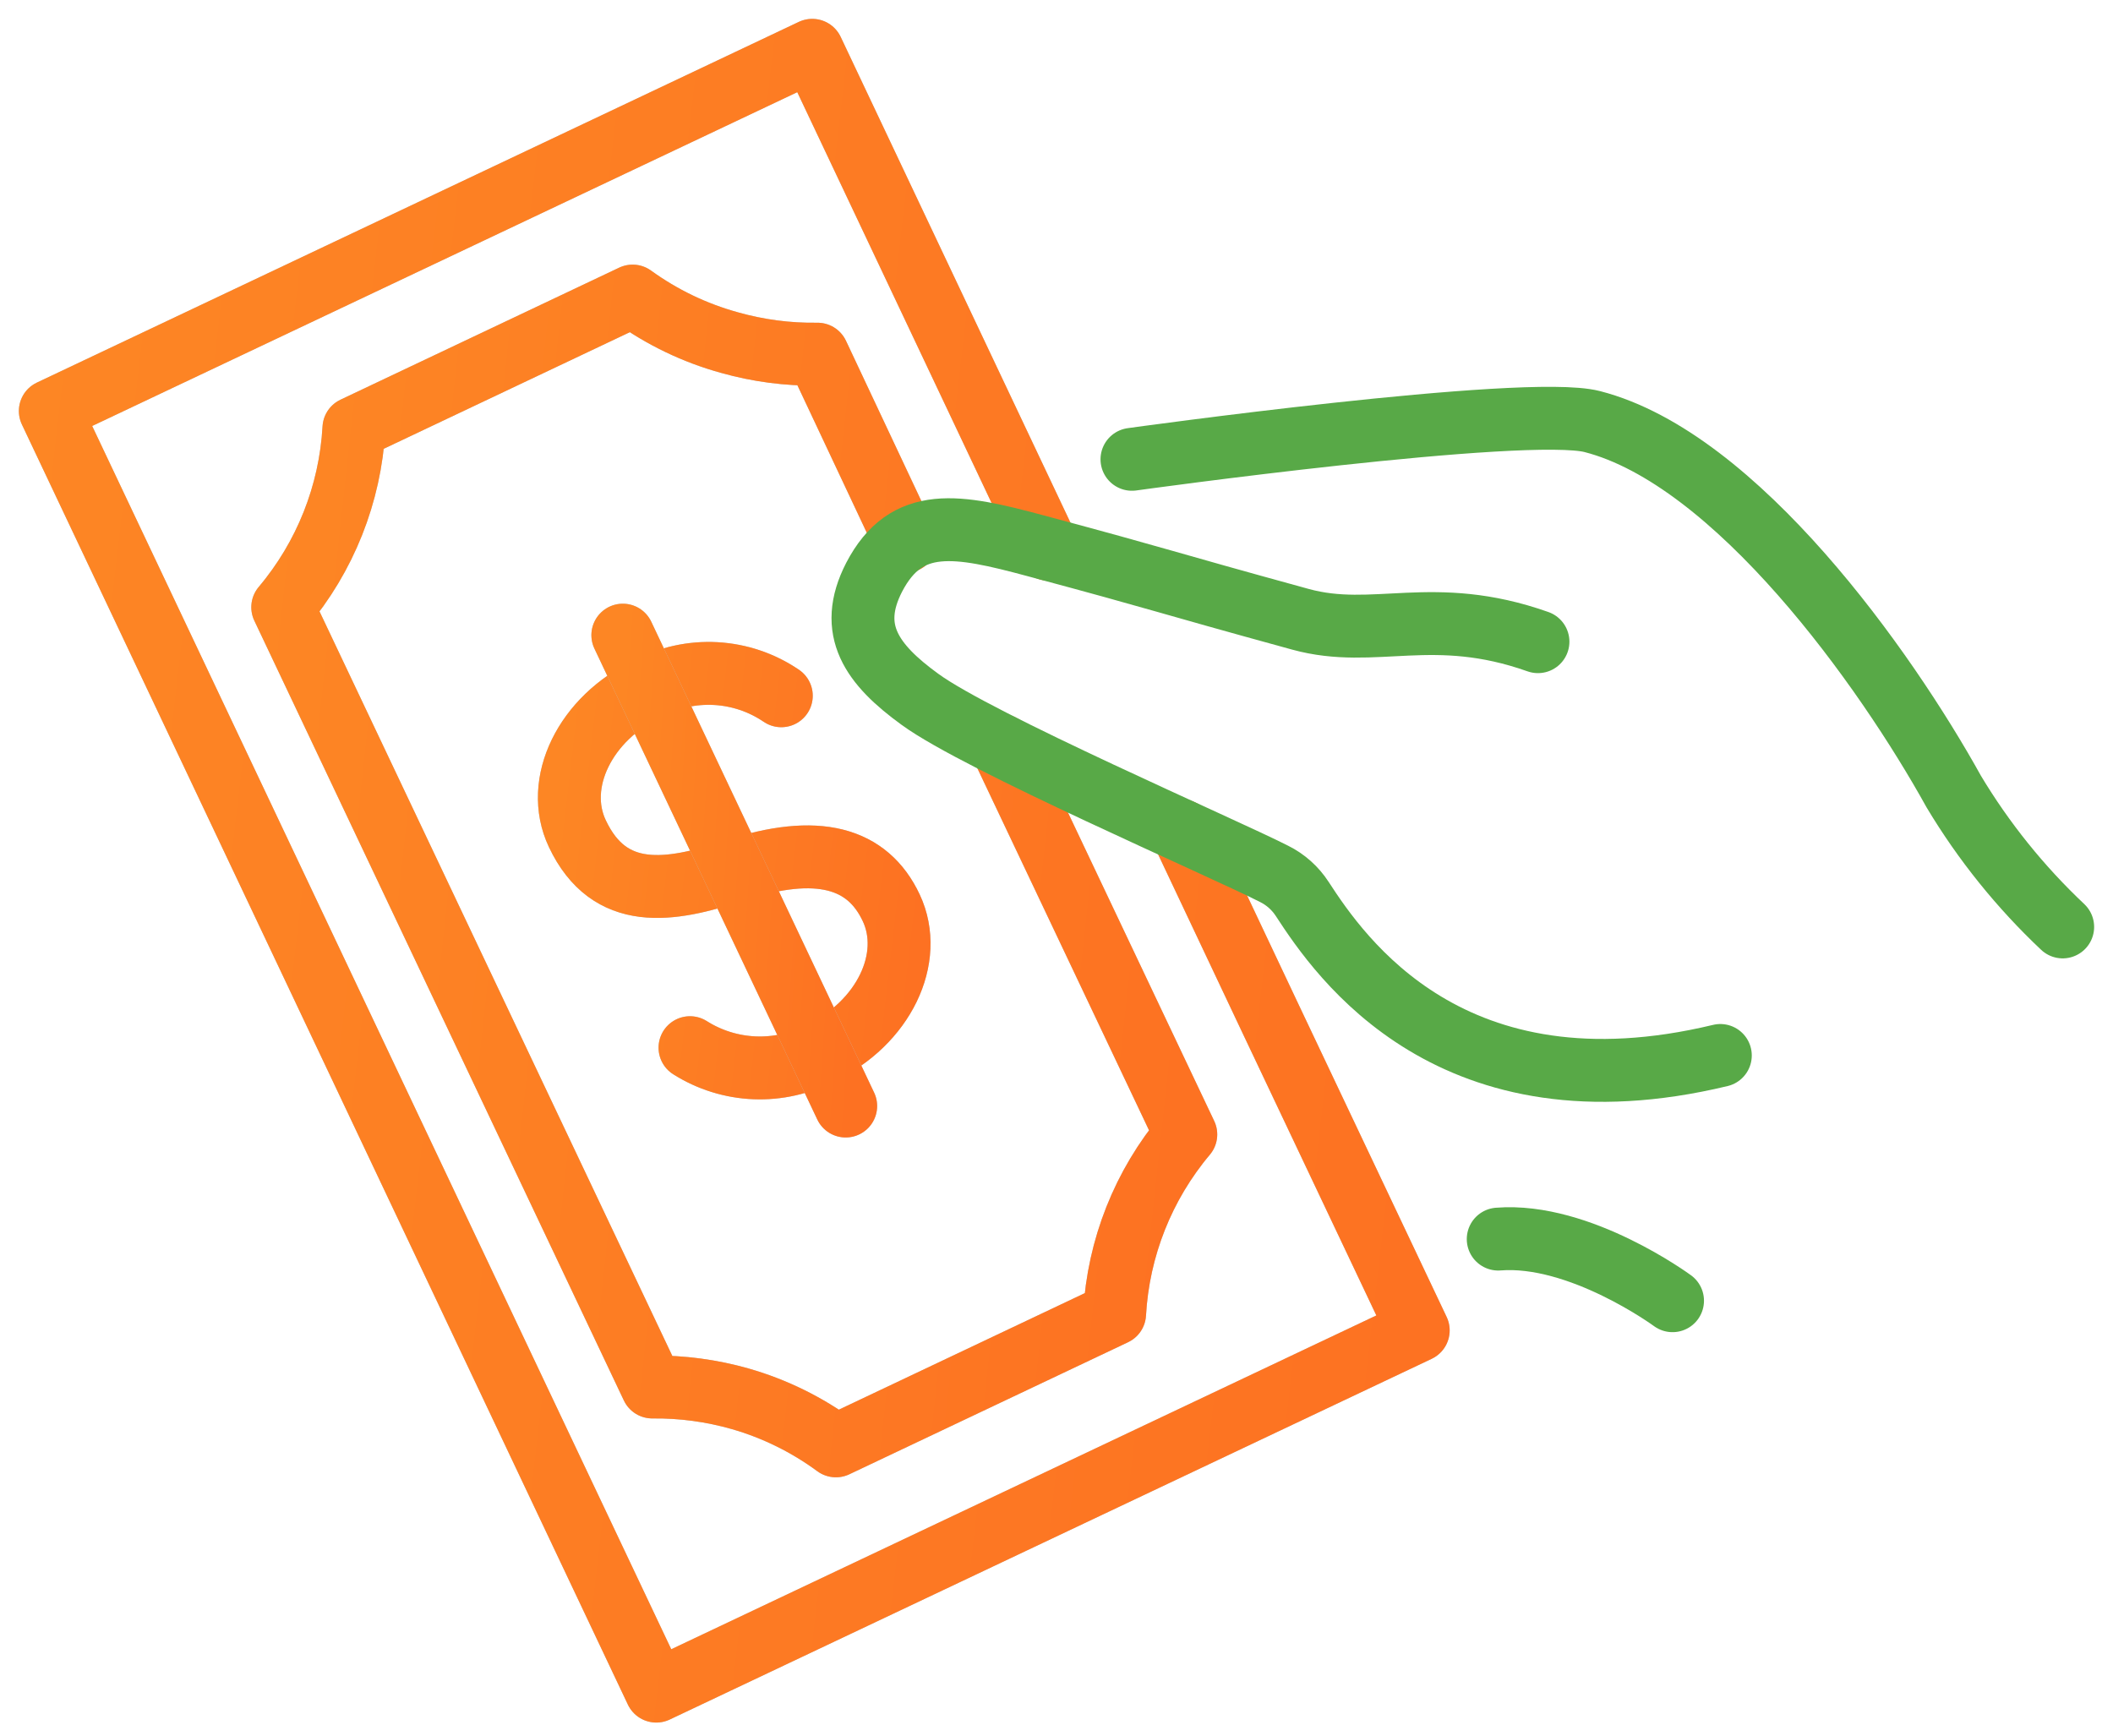
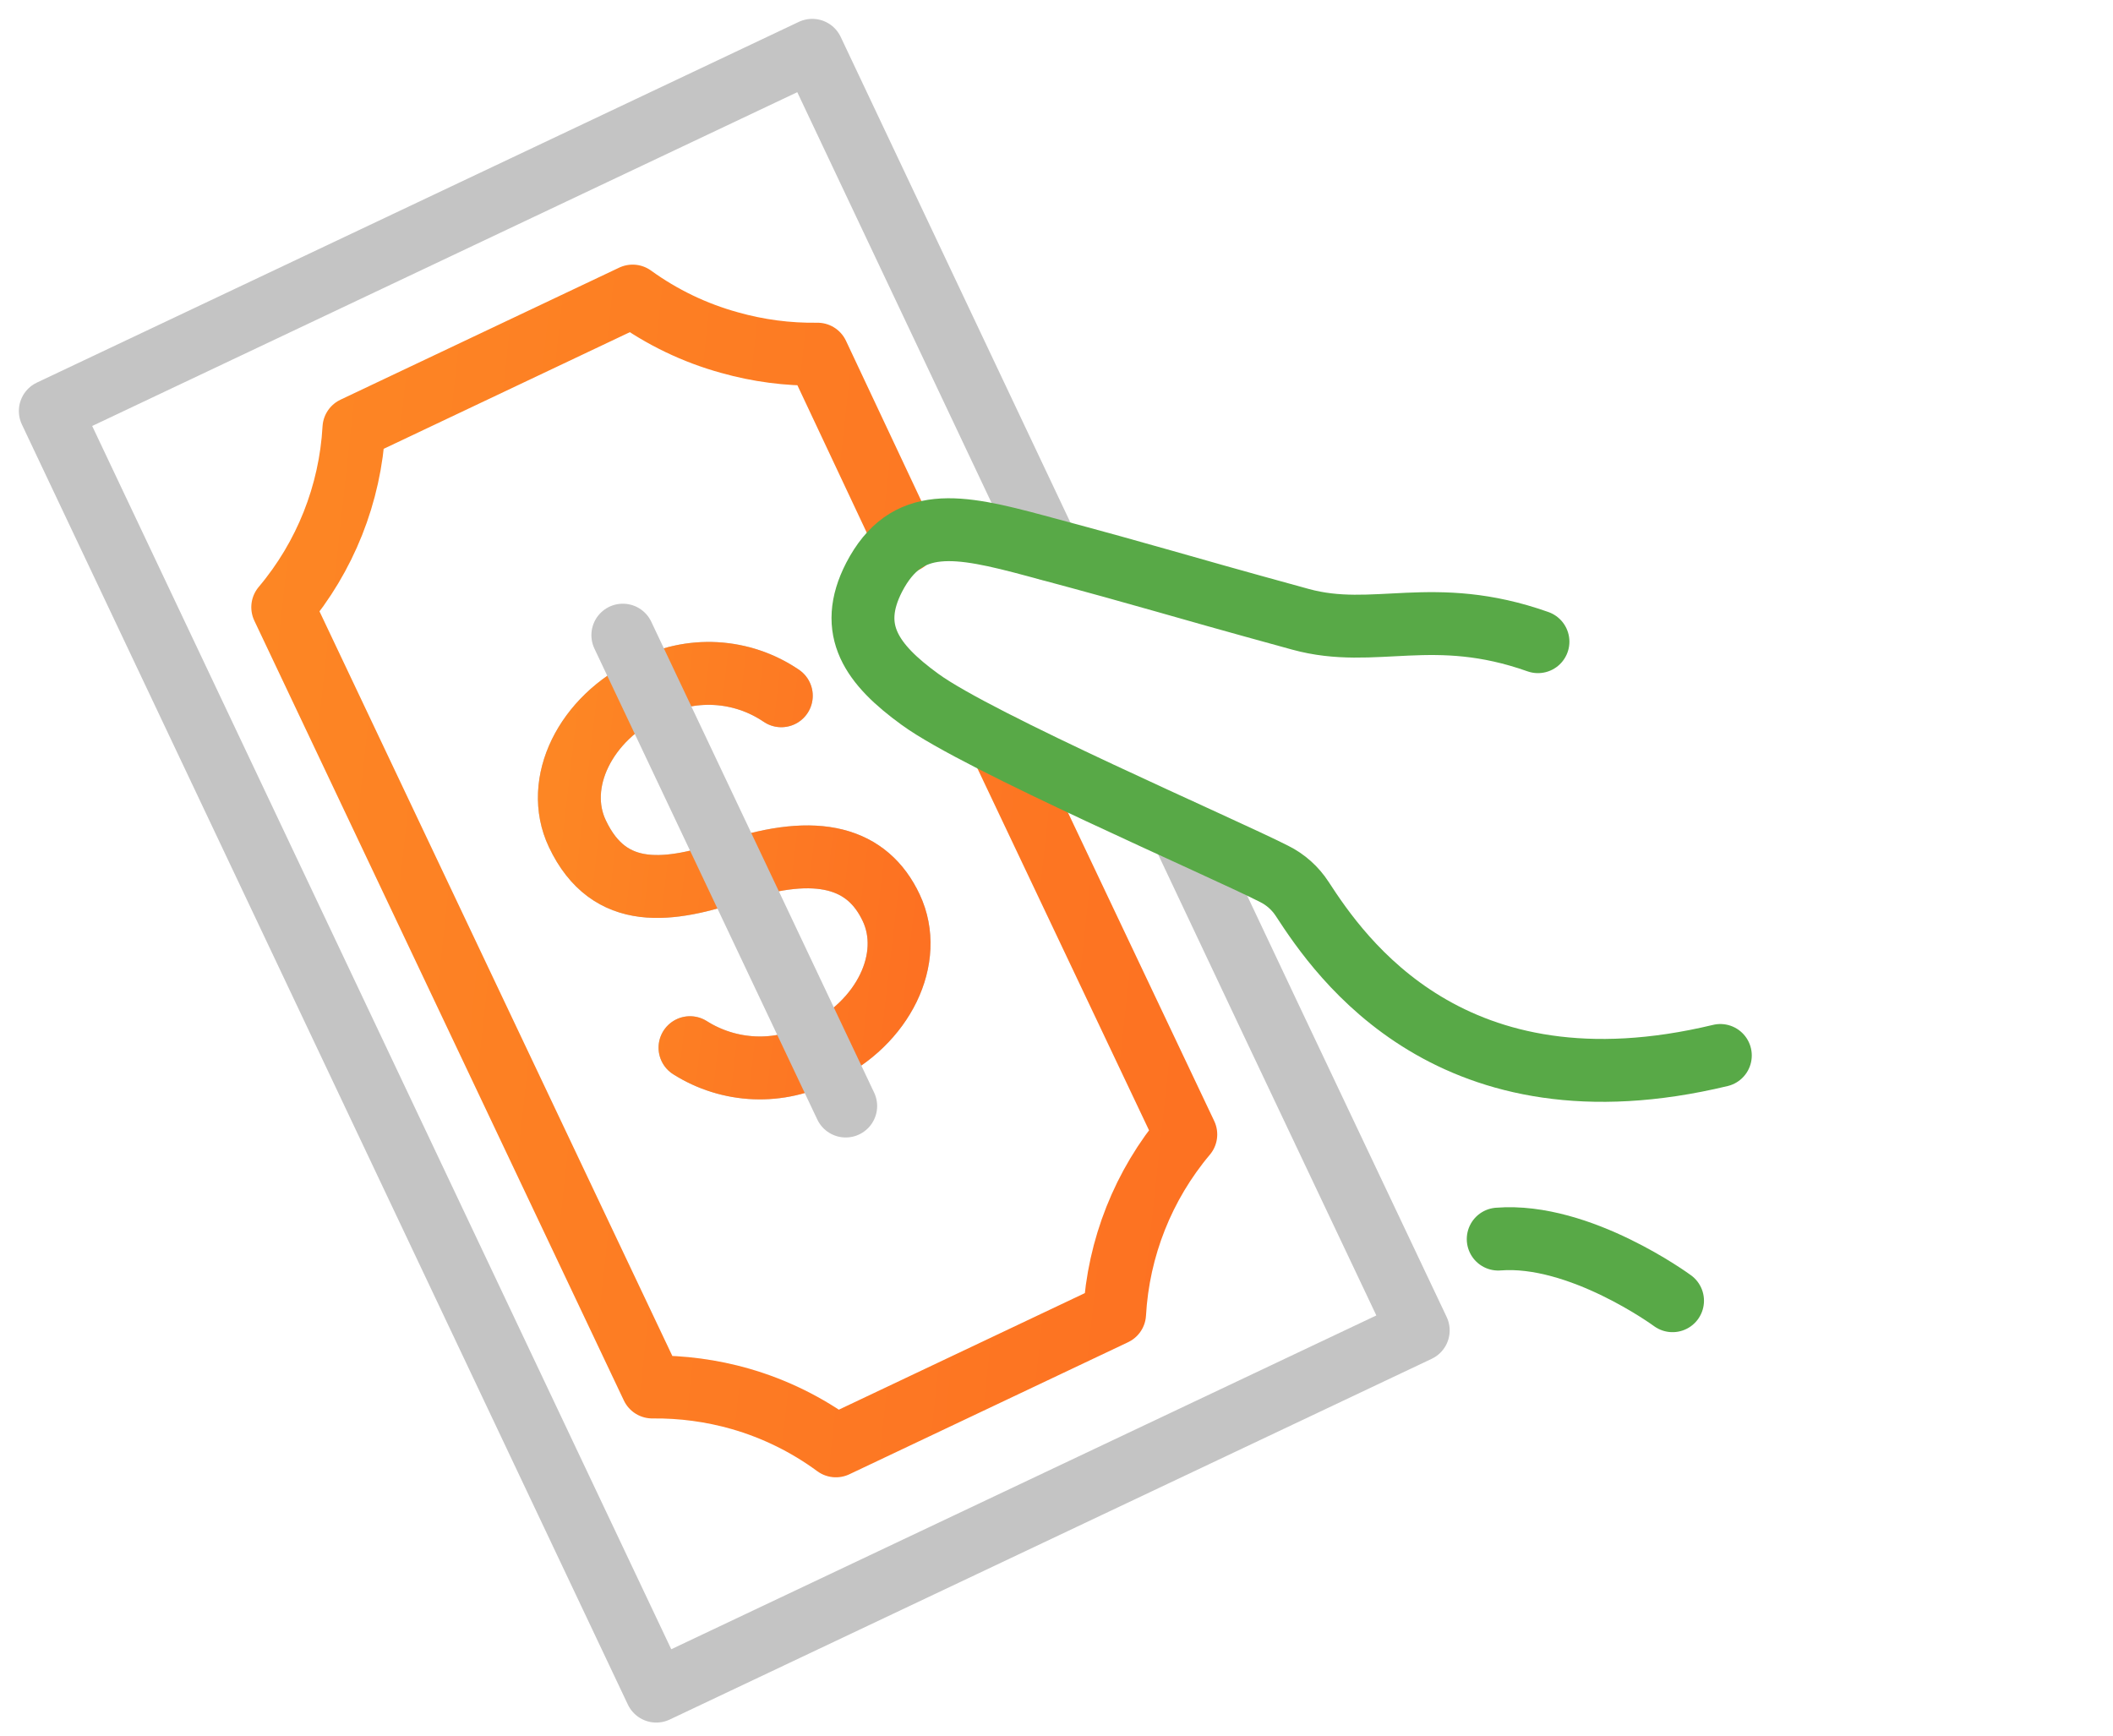
<svg xmlns="http://www.w3.org/2000/svg" width="84" height="69" viewBox="0 0 84 69" fill="none">
  <path d="M46.98 33.03L50.5 40.48L56.38 52.89L26.09 67.23L2 16.34L32.29 2L41.67 21.83" stroke="#C4C4C4" stroke-width="2.5" stroke-linecap="round" stroke-linejoin="round" />
-   <path d="M46.98 33.03L50.5 40.48L56.38 52.89L26.09 67.23L2 16.34L32.29 2L41.67 21.83" stroke="url(#paint0_linear_1915_5666)" stroke-width="2.5" stroke-linecap="round" stroke-linejoin="round" />
  <path d="M31.06 27.66C30.287 27.134 29.385 26.829 28.451 26.778C27.517 26.727 26.587 26.931 25.761 27.37C23.261 28.55 22 31.13 22.951 33.14C24.23 35.85 26.63 35.46 29.19 34.61C32.5 33.52 34.49 34.09 35.43 36.09C36.37 38.09 35.12 40.68 32.62 41.86C31.813 42.284 30.908 42.488 29.997 42.451C29.086 42.414 28.201 42.138 27.43 41.65" stroke="#C4C4C4" stroke-width="2.5" stroke-linecap="round" stroke-linejoin="round" />
  <path d="M31.06 27.66C30.287 27.134 29.385 26.829 28.451 26.778C27.517 26.727 26.587 26.931 25.761 27.37C23.261 28.55 22 31.13 22.951 33.14C24.23 35.85 26.63 35.46 29.19 34.61C32.5 33.52 34.49 34.09 35.43 36.09C36.37 38.09 35.12 40.68 32.62 41.86C31.813 42.284 30.908 42.488 29.997 42.451C29.086 42.414 28.201 42.138 27.43 41.65" stroke="url(#paint1_linear_1915_5666)" stroke-width="2.5" stroke-linecap="round" stroke-linejoin="round" />
  <path d="M33.62 43.97L24.76 25.25" stroke="#C4C4C4" stroke-width="2.5" stroke-linecap="round" stroke-linejoin="round" />
-   <path d="M33.62 43.97L24.76 25.25" stroke="url(#paint2_linear_1915_5666)" stroke-width="2.5" stroke-linecap="round" stroke-linejoin="round" />
-   <path d="M39.81 29.64L47.14 45.1C45.45 47.108 44.457 49.61 44.31 52.23L33.23 57.48C32.084 56.636 30.798 56.003 29.43 55.61C28.292 55.285 27.113 55.127 25.93 55.14L11.24 24.14C12.93 22.136 13.923 19.637 14.07 17.02L25.15 11.77C26.313 12.612 27.617 13.239 29 13.62C30.139 13.942 31.317 14.097 32.5 14.08L36 21.52" stroke="#C4C4C4" stroke-width="2.5" stroke-linecap="round" stroke-linejoin="round" />
  <path d="M39.81 29.64L47.14 45.1C45.45 47.108 44.457 49.61 44.31 52.23L33.23 57.48C32.084 56.636 30.798 56.003 29.43 55.61C28.292 55.285 27.113 55.127 25.93 55.14L11.24 24.14C12.93 22.136 13.923 19.637 14.07 17.02L25.15 11.77C26.313 12.612 27.617 13.239 29 13.62C30.139 13.942 31.317 14.097 32.5 14.08L36 21.52" stroke="url(#paint3_linear_1915_5666)" stroke-width="2.5" stroke-linecap="round" stroke-linejoin="round" />
-   <path d="M45 18.26C45 18.26 60.66 16.08 63.3 16.76C69.02 18.23 74.95 26.56 77.67 31.47C78.859 33.453 80.317 35.264 82 36.85" stroke="#58A947" stroke-width="2.5" stroke-linecap="round" stroke-linejoin="round" />
  <path d="M61.14 25.51C56.96 24.03 54.65 25.43 51.7 24.62C45.94 23.04 46.44 23.11 41.18 21.7C38.06 20.86 36.04 20.47 34.75 22.95C33.67 25.05 34.67 26.42 36.57 27.8C38.89 29.5 48.57 33.68 50.65 34.74C51.106 34.966 51.493 35.312 51.77 35.74C53.28 38.06 57.71 44.53 68.39 41.96" stroke="#58A947" stroke-width="2.5" stroke-linecap="round" stroke-linejoin="round" />
  <path d="M59.56 49.26C62.81 49 66.49 51.71 66.49 51.71" stroke="#58A947" stroke-width="2.5" stroke-linecap="round" stroke-linejoin="round" />
  <defs>
    <linearGradient id="paint0_linear_1915_5666" x1="2" y1="6.566" x2="63.508" y2="13.702" gradientUnits="userSpaceOnUse">
      <stop stop-color="#FD8624" />
      <stop offset="1" stop-color="#FD7122" />
    </linearGradient>
    <linearGradient id="paint1_linear_1915_5666" x1="22.634" y1="27.868" x2="37.46" y2="29.593" gradientUnits="userSpaceOnUse">
      <stop stop-color="#FD8624" />
      <stop offset="1" stop-color="#FD7122" />
    </linearGradient>
    <linearGradient id="paint2_linear_1915_5666" x1="24.76" y1="26.56" x2="34.872" y2="27.227" gradientUnits="userSpaceOnUse">
      <stop stop-color="#FD8624" />
      <stop offset="1" stop-color="#FD7122" />
    </linearGradient>
    <linearGradient id="paint3_linear_1915_5666" x1="11.24" y1="14.97" x2="51.907" y2="19.415" gradientUnits="userSpaceOnUse">
      <stop stop-color="#FD8624" />
      <stop offset="1" stop-color="#FD7122" />
    </linearGradient>
  </defs>
</svg>